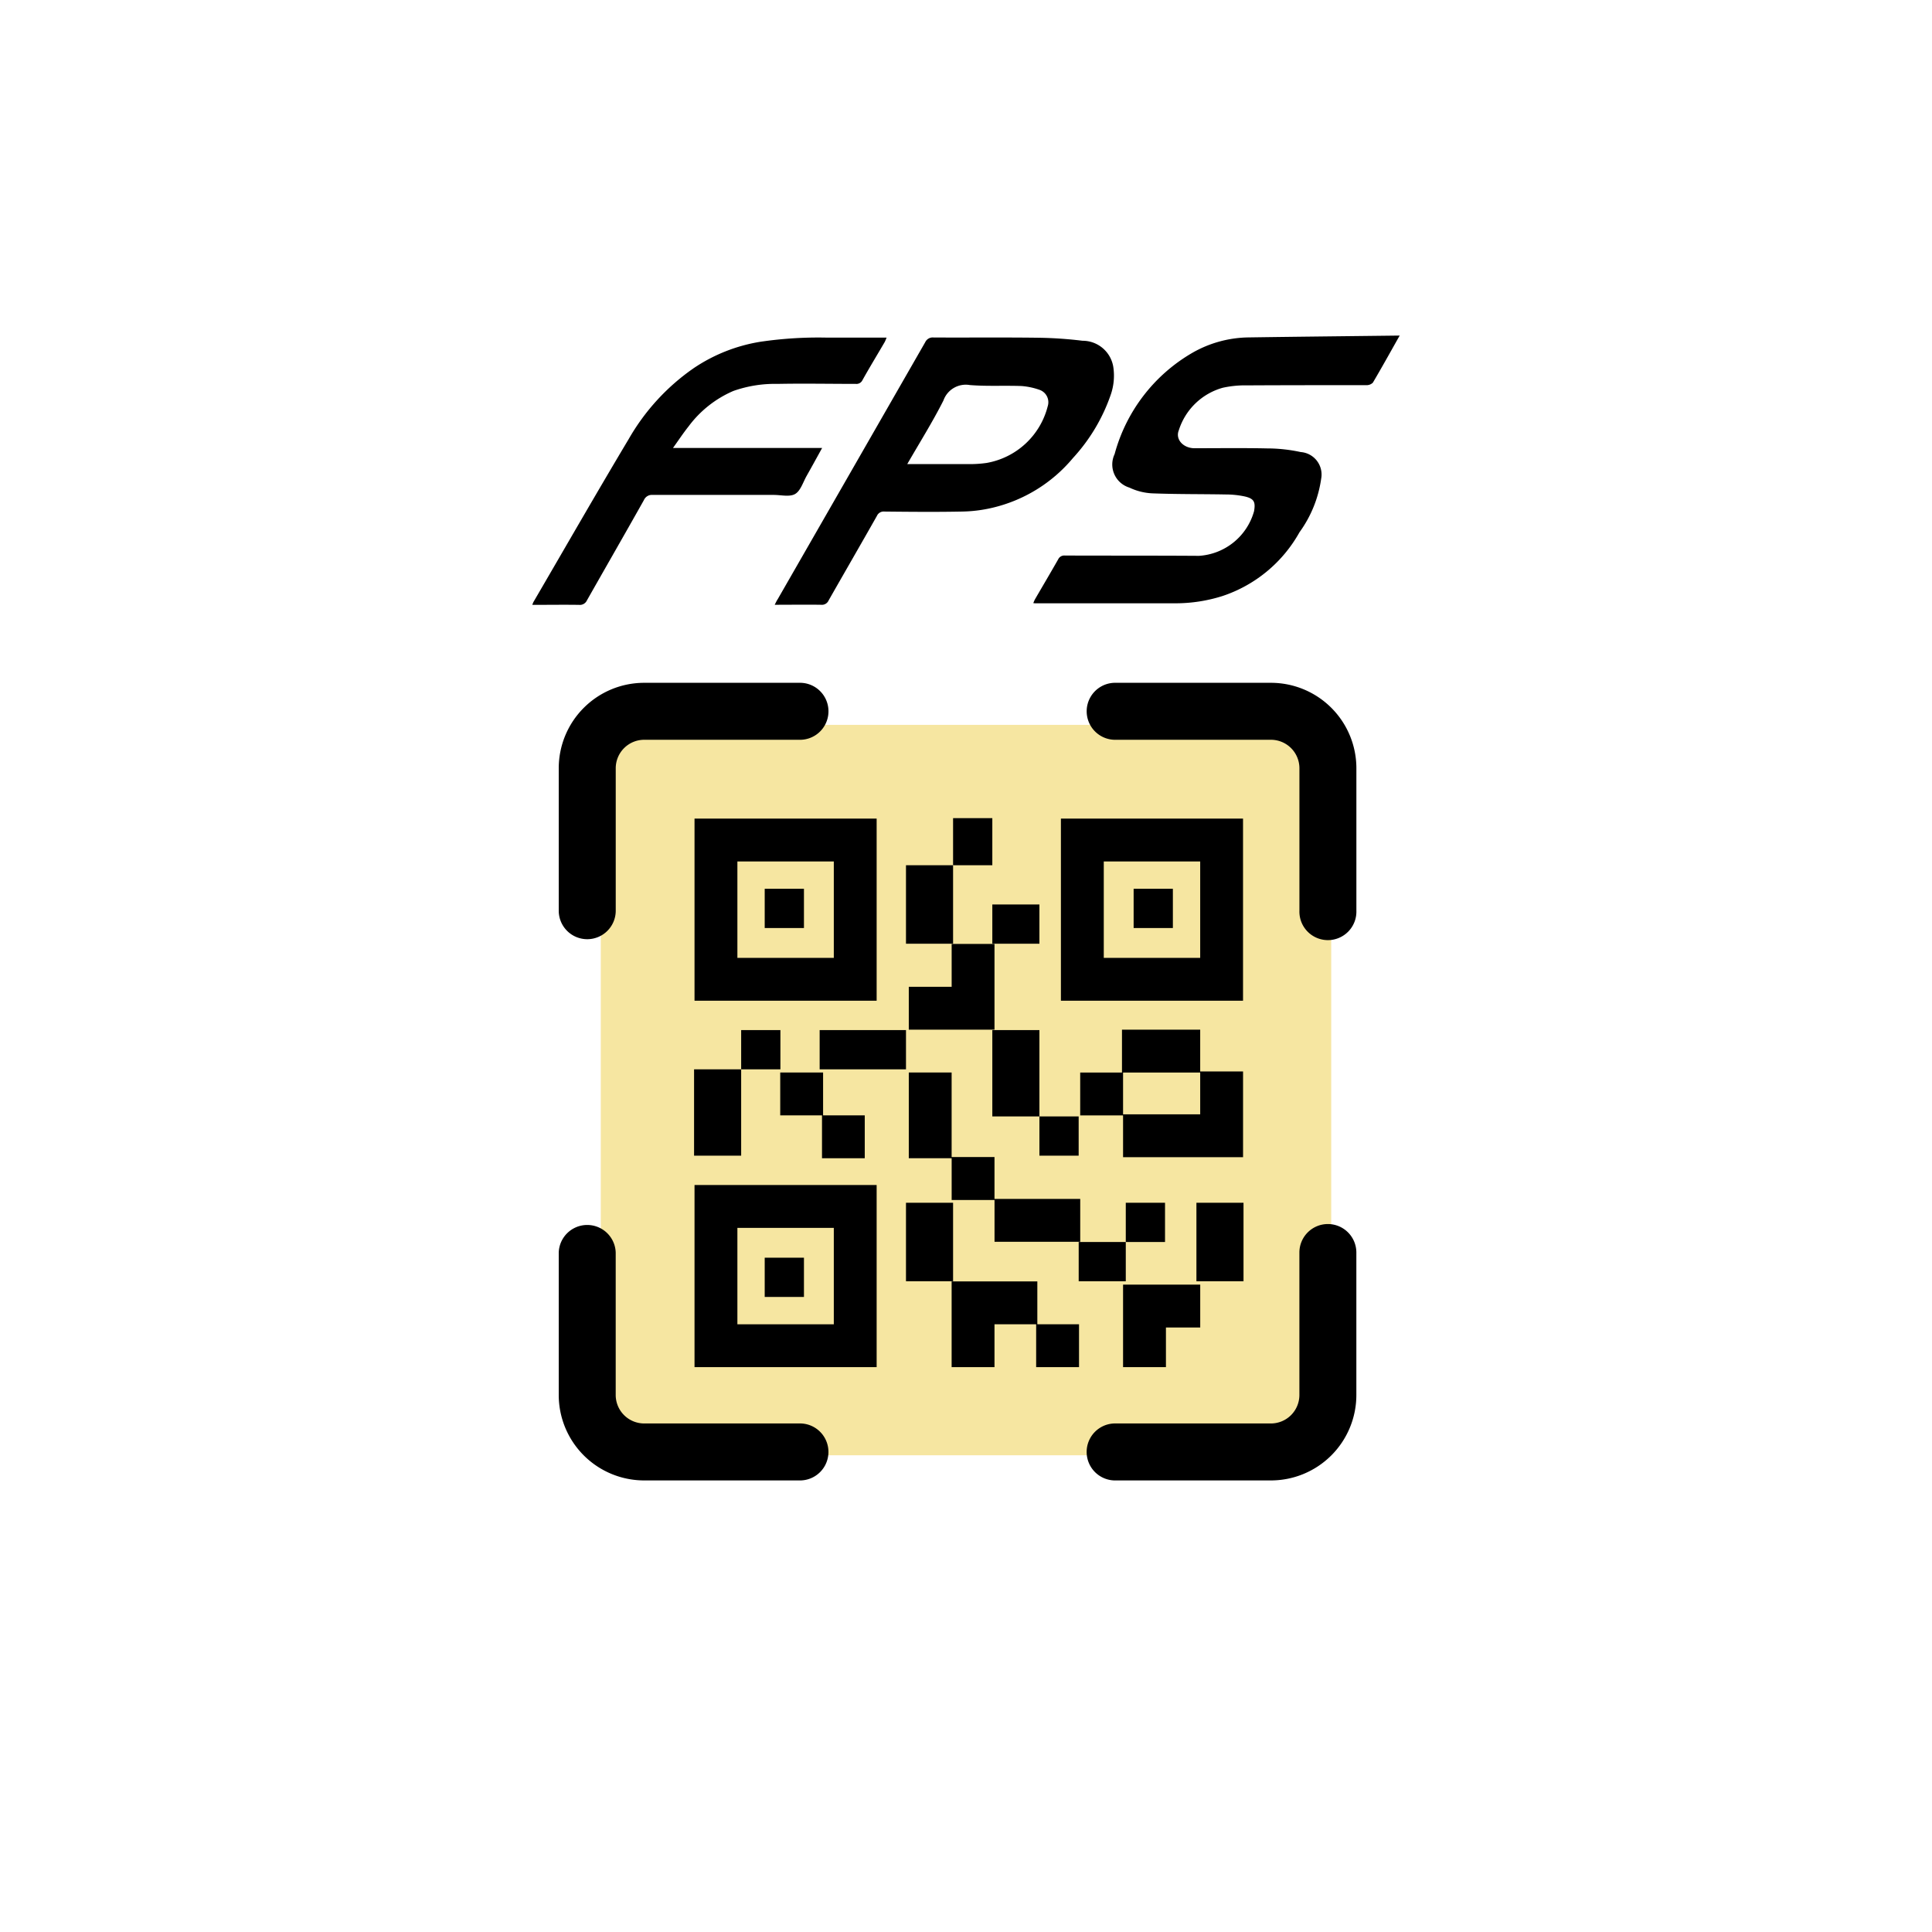
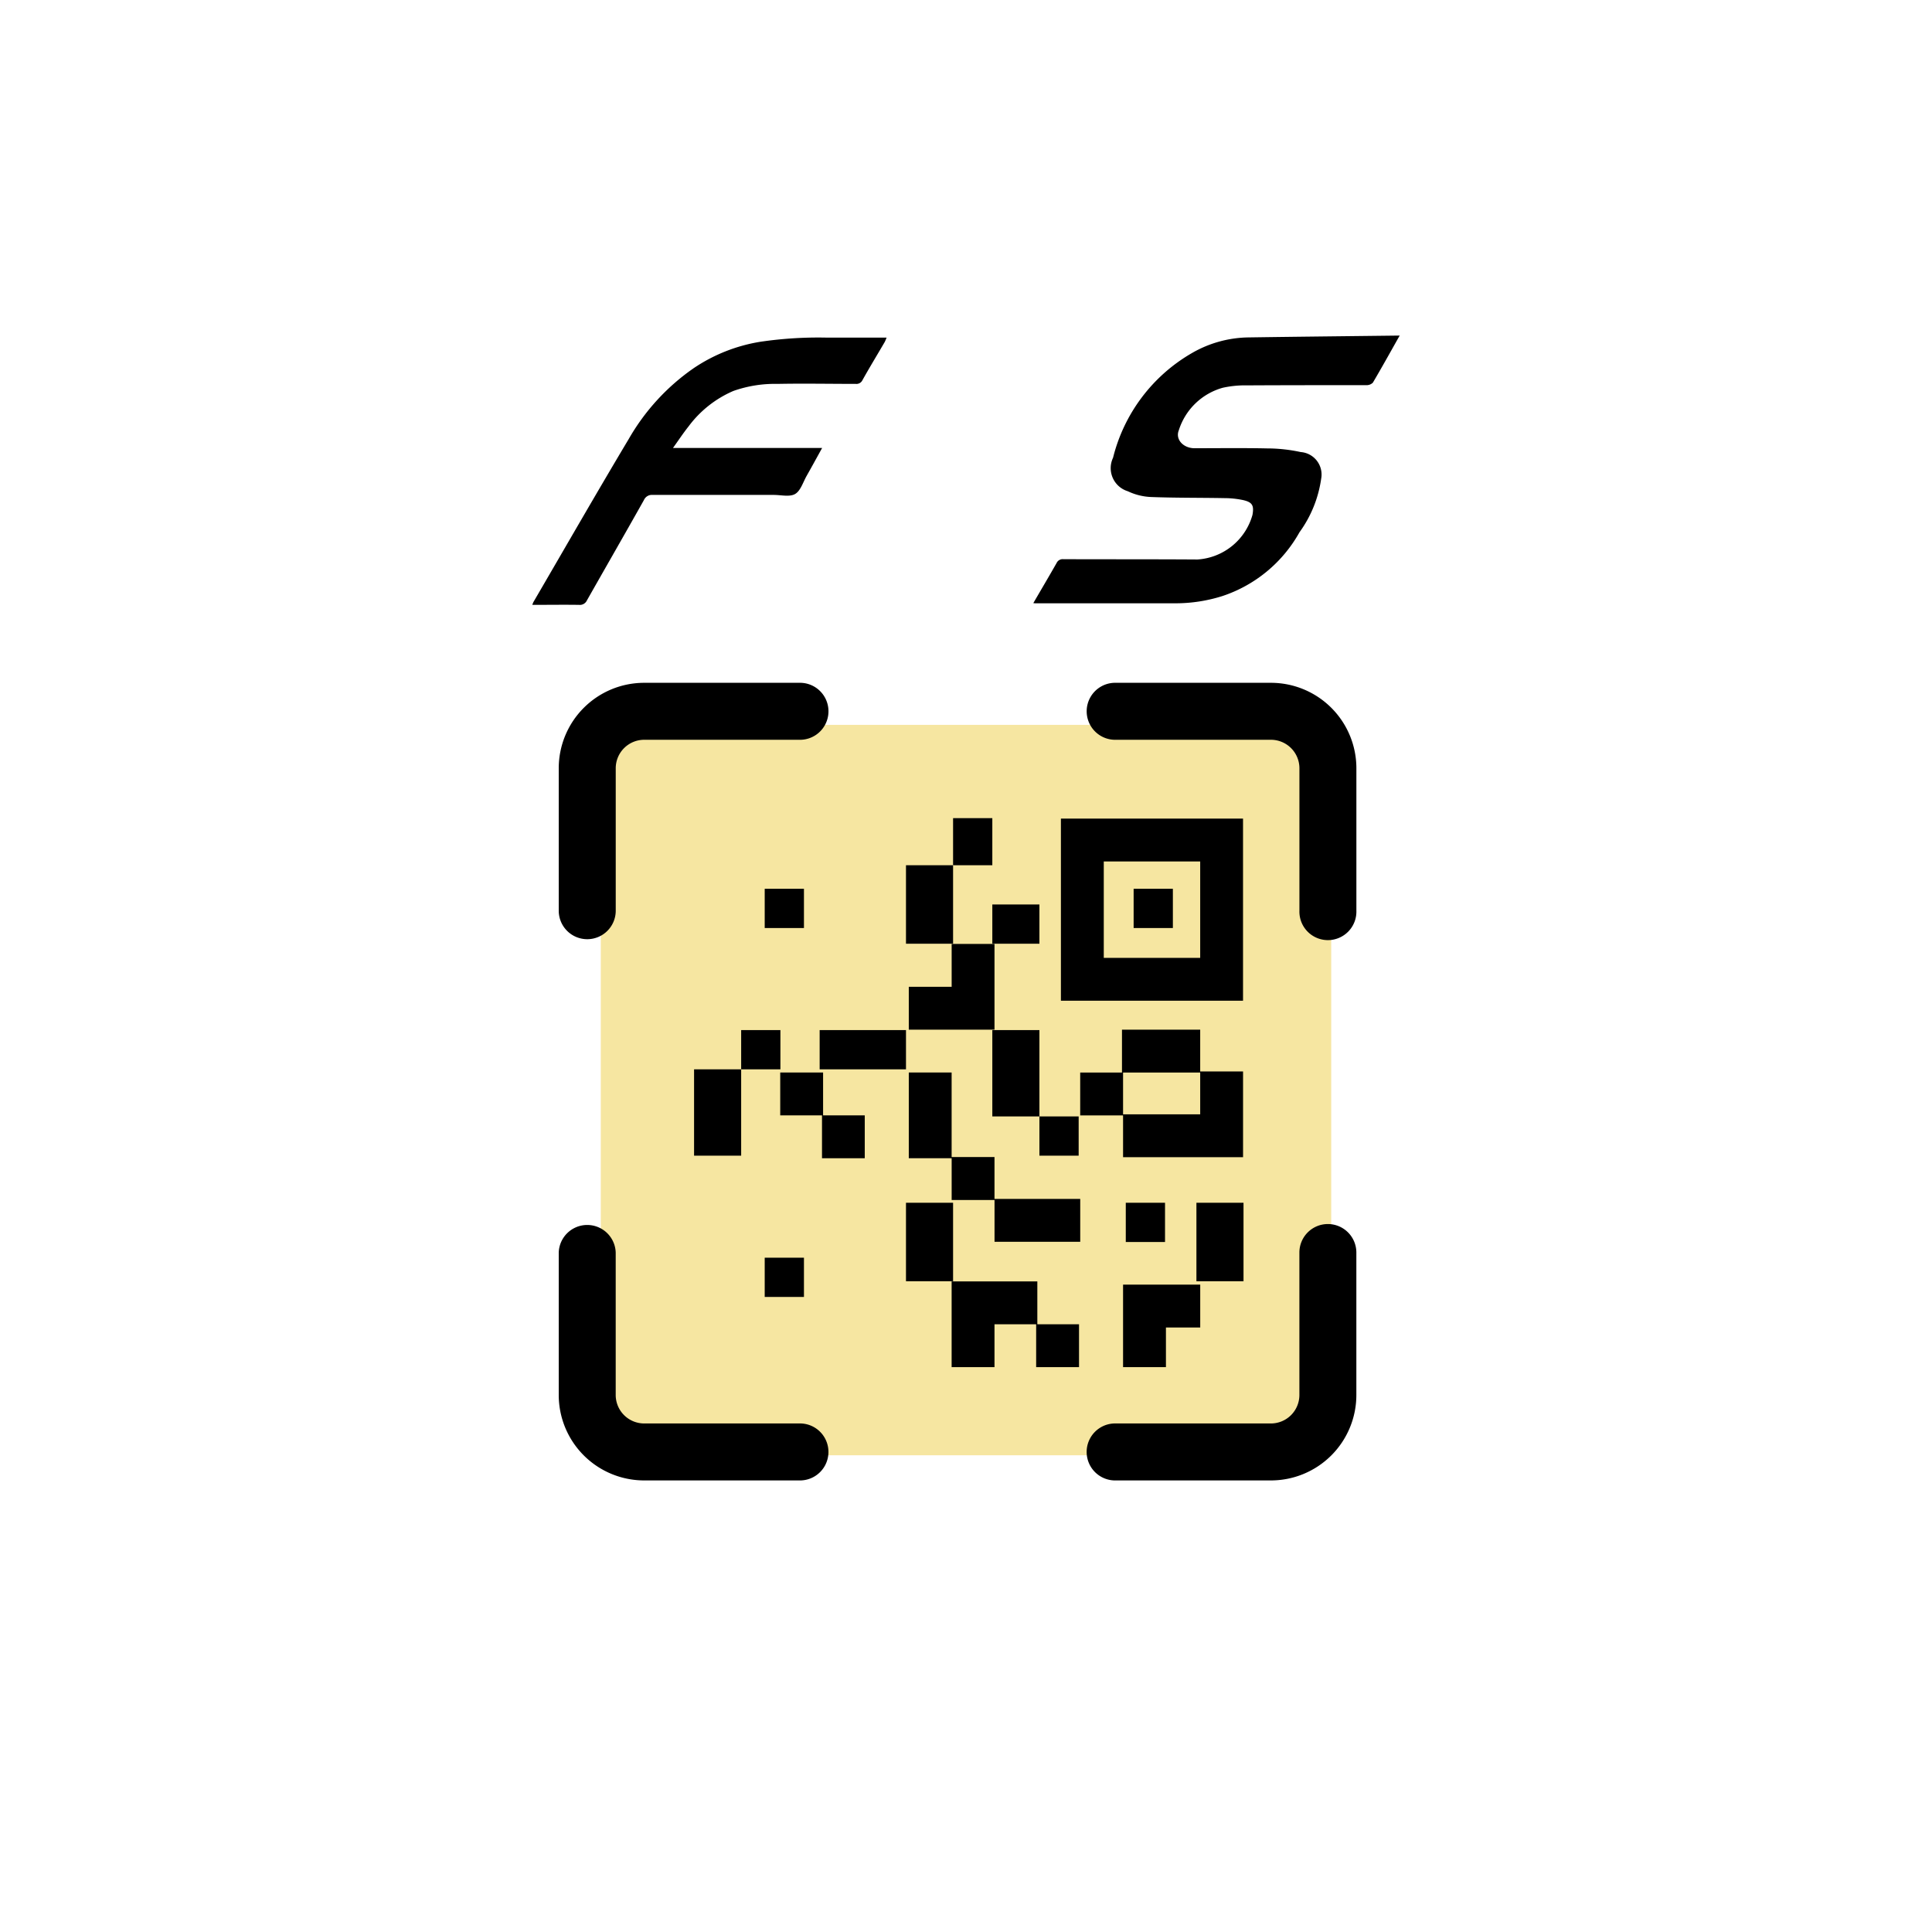
<svg xmlns="http://www.w3.org/2000/svg" width="64" height="64" viewBox="0 0 64 64">
  <defs>
    <clipPath id="clip-path">
      <rect id="Rectangle_106" data-name="Rectangle 106" width="28.732" height="8.921" />
    </clipPath>
    <clipPath id="clip-fps2_1">
      <rect width="64" height="64" />
    </clipPath>
  </defs>
  <g id="fps2_1" data-name="fps2 – 1" clip-path="url(#clip-fps2_1)">
    <rect id="Rectangle_105" data-name="Rectangle 105" width="24.196" height="24.196" transform="translate(19.902 24.012)" fill="#f6e6a1" />
    <g id="Layer_2" data-name="Layer 2" transform="translate(18.509 22.619)">
      <path id="Path_138" data-name="Path 138" d="M2.944,10.493a.944.944,0,0,0,.944-.944V4.831a.944.944,0,0,1,.944-.944h5.19a.944.944,0,0,0,0-1.887H4.831A2.831,2.831,0,0,0,2,4.831V9.549a.944.944,0,0,0,.944.944Z" transform="translate(-2 -2)" />
      <path id="Path_139" data-name="Path 139" d="M26.634,2h-5.19a.944.944,0,0,0,0,1.887h5.19a.944.944,0,0,1,.944.944V9.549a.944.944,0,1,0,1.887,0V4.831A2.831,2.831,0,0,0,26.634,2Z" transform="translate(-3.042 -2)" />
      <path id="Path_140" data-name="Path 140" d="M28.521,21a.944.944,0,0,0-.944.944v4.718a.944.944,0,0,1-.944.944h-5.19a.944.944,0,0,0,0,1.887h5.19a2.831,2.831,0,0,0,2.831-2.831V21.944A.944.944,0,0,0,28.521,21Z" transform="translate(-3.042 -3.071)" />
      <path id="Path_141" data-name="Path 141" d="M10.021,27.606H4.831a.944.944,0,0,1-.944-.944V21.944a.944.944,0,0,0-1.887,0v4.718a2.831,2.831,0,0,0,2.831,2.831h5.19a.944.944,0,0,0,0-1.887Z" transform="translate(-2 -3.071)" />
    </g>
    <g id="qr-code_1_" data-name="qr-code (1)" transform="translate(22.992 27.102)">
      <g id="Group_108" data-name="Group 108" transform="translate(0.015 0.015)">
        <g id="Group_107" data-name="Group 107">
-           <path id="Path_142" data-name="Path 142" d="M0,0V6.033H6.033V0ZM4.614,4.614H1.42V1.42H4.614Z" />
-         </g>
+           </g>
      </g>
      <g id="Group_110" data-name="Group 110" transform="translate(2.34 2.34)">
        <g id="Group_109" data-name="Group 109" transform="translate(0 0)">
          <rect id="Rectangle_90" data-name="Rectangle 90" width="1.3" height="1.3" />
        </g>
      </g>
      <g id="Group_112" data-name="Group 112" transform="translate(12.152 0.015)">
        <g id="Group_111" data-name="Group 111">
          <path id="Path_143" data-name="Path 143" d="M342,0V6.033h6.033V0Zm4.614,4.614H343.42V1.42h3.194Z" transform="translate(-342)" />
        </g>
      </g>
      <g id="Group_114" data-name="Group 114" transform="translate(14.561 2.34)">
        <g id="Group_113" data-name="Group 113" transform="translate(0 0)">
          <rect id="Rectangle_91" data-name="Rectangle 91" width="1.3" height="1.3" />
        </g>
      </g>
      <g id="Group_116" data-name="Group 116" transform="translate(0.015 12.153)">
        <g id="Group_115" data-name="Group 115">
-           <path id="Path_144" data-name="Path 144" d="M0,342v6.033H6.033V342Zm4.614,4.614H1.42V343.42H4.614Z" transform="translate(0 -342)" />
-         </g>
+           </g>
      </g>
      <g id="Group_118" data-name="Group 118" transform="translate(2.34 14.561)">
        <g id="Group_117" data-name="Group 117" transform="translate(0 0)">
          <rect id="Rectangle_92" data-name="Rectangle 92" width="1.3" height="1.3" />
        </g>
      </g>
      <g id="Group_120" data-name="Group 120" transform="translate(1.56 7.021)">
        <g id="Group_119" data-name="Group 119" transform="translate(0 0)">
          <rect id="Rectangle_93" data-name="Rectangle 93" width="1.3" height="1.3" />
        </g>
      </g>
      <g id="Group_122" data-name="Group 122" transform="translate(2.854 8.426)">
        <g id="Group_121" data-name="Group 121">
          <path id="Path_145" data-name="Path 145" d="M81.42,238.42V237H80v1.42h1.384v1.42H82.8v-1.42Z" transform="translate(-80 -237)" />
        </g>
      </g>
      <g id="Group_124" data-name="Group 124" transform="translate(9.88 2.86)">
        <g id="Group_123" data-name="Group 123" transform="translate(0 0)">
          <rect id="Rectangle_94" data-name="Rectangle 94" width="1.56" height="1.3" />
        </g>
      </g>
      <g id="Group_126" data-name="Group 126" transform="translate(7.02 1.56)">
        <g id="Group_125" data-name="Group 125" transform="translate(0 0)">
          <rect id="Rectangle_95" data-name="Rectangle 95" width="1.56" height="2.6" />
        </g>
      </g>
      <g id="Group_128" data-name="Group 128" transform="translate(8.58 0)">
        <g id="Group_127" data-name="Group 127" transform="translate(0 0)">
          <rect id="Rectangle_96" data-name="Rectangle 96" width="1.3" height="1.56" />
        </g>
      </g>
      <g id="Group_130" data-name="Group 130" transform="translate(7.113 4.167)">
        <g id="Group_129" data-name="Group 129">
          <path id="Path_146" data-name="Path 146" d="M201.42,117v1.42H200v1.42h2.839V117Z" transform="translate(-200 -117)" />
        </g>
      </g>
      <g id="Group_132" data-name="Group 132" transform="translate(7.113 8.426)">
        <g id="Group_131" data-name="Group 131">
          <path id="Path_147" data-name="Path 147" d="M202.839,241.188V239.8h-1.42V237H200v2.839h1.42v1.384h1.42v1.384h2.839v-1.42Z" transform="translate(-200 -237)" />
        </g>
      </g>
      <g id="Group_134" data-name="Group 134" transform="translate(9.88 7.021)">
        <g id="Group_133" data-name="Group 133" transform="translate(0 0)">
          <rect id="Rectangle_97" data-name="Rectangle 97" width="1.56" height="2.86" />
        </g>
      </g>
      <g id="Group_136" data-name="Group 136" transform="translate(12.791 7.007)">
        <g id="Group_135" data-name="Group 135">
          <path id="Path_148" data-name="Path 148" d="M363.975,198.384V197h-2.591v1.42H360v1.42h1.42v1.384h3.975v-2.839Zm0,1.42H361.42V198.42h2.555Z" transform="translate(-360 -197)" />
        </g>
      </g>
      <g id="Group_138" data-name="Group 138" transform="translate(16.641 12.741)">
        <g id="Group_137" data-name="Group 137" transform="translate(0 0)">
          <rect id="Rectangle_98" data-name="Rectangle 98" width="1.56" height="2.6" />
        </g>
      </g>
      <g id="Group_140" data-name="Group 140" transform="translate(11.44 9.881)">
        <g id="Group_139" data-name="Group 139" transform="translate(0 0)">
          <rect id="Rectangle_99" data-name="Rectangle 99" width="1.3" height="1.3" />
        </g>
      </g>
      <g id="Group_142" data-name="Group 142" transform="translate(12.741 14.041)">
        <g id="Group_141" data-name="Group 141" transform="translate(0 0)">
-           <rect id="Rectangle_100" data-name="Rectangle 100" width="1.56" height="1.3" />
-         </g>
+           </g>
      </g>
      <g id="Group_144" data-name="Group 144" transform="translate(14.301 12.741)">
        <g id="Group_143" data-name="Group 143" transform="translate(0 0)">
          <rect id="Rectangle_101" data-name="Rectangle 101" width="1.3" height="1.3" />
        </g>
      </g>
      <g id="Group_146" data-name="Group 146" transform="translate(14.211 15.453)">
        <g id="Group_145" data-name="Group 145">
          <path id="Path_149" data-name="Path 149" d="M400,435v2.733h1.42V436.42h1.136V435Z" transform="translate(-400 -435)" />
        </g>
      </g>
      <g id="Group_148" data-name="Group 148" transform="translate(7.02 12.741)">
        <g id="Group_147" data-name="Group 147" transform="translate(0 0)">
          <rect id="Rectangle_102" data-name="Rectangle 102" width="1.56" height="2.6" />
        </g>
      </g>
      <g id="Group_150" data-name="Group 150" transform="translate(8.532 15.347)">
        <g id="Group_149" data-name="Group 149">
          <path id="Path_150" data-name="Path 150" d="M242.839,433.42V432H240v2.839h1.42v-1.42H242.8v1.42h1.42v-1.42Z" transform="translate(-240 -432)" />
        </g>
      </g>
      <g id="Group_152" data-name="Group 152" transform="translate(4.16 7.021)">
        <g id="Group_151" data-name="Group 151" transform="translate(0 0)">
          <rect id="Rectangle_103" data-name="Rectangle 103" width="2.86" height="1.3" />
        </g>
      </g>
      <g id="Group_154" data-name="Group 154" transform="translate(0 8.321)">
        <g id="Group_153" data-name="Group 153" transform="translate(0 0)">
          <rect id="Rectangle_104" data-name="Rectangle 104" width="1.56" height="2.86" />
        </g>
      </g>
    </g>
    <g id="Group_156" data-name="Group 156" transform="translate(17.634 11.116)">
      <g id="Group_155" data-name="Group 155" transform="translate(0 0)" clip-path="url(#clip-path)">
-         <path id="Path_151" data-name="Path 151" d="M454.649,0c-.314.555-.594,1.062-.889,1.561a.291.291,0,0,1-.218.083c-1.312,0-2.625,0-3.938.007a3.447,3.447,0,0,0-.817.079,2.128,2.128,0,0,0-1.457,1.413c-.119.3.153.59.521.59.8,0,1.6-.011,2.4.006a5.331,5.331,0,0,1,1.119.121.746.746,0,0,1,.678.88,3.962,3.962,0,0,1-.719,1.777,4.571,4.571,0,0,1-2.55,2.112,5.147,5.147,0,0,1-1.544.241H442.6c-.024,0-.048,0-.088-.006a1.1,1.1,0,0,1,.052-.121c.257-.443.518-.883.771-1.328a.221.221,0,0,1,.222-.127c1.481.005,2.962,0,4.443.01a2.027,2.027,0,0,0,1.824-1.478c.054-.307,0-.418-.306-.489a3.03,3.03,0,0,0-.625-.066c-.812-.015-1.625-.006-2.436-.037a1.985,1.985,0,0,1-.763-.191.8.8,0,0,1-.489-1.109A5.548,5.548,0,0,1,447.766.581,3.843,3.843,0,0,1,449.6.063c1.666-.025,3.333-.041,5.044-.062" transform="translate(-425.916 -0.001)" />
-         <path id="Path_152" data-name="Path 152" d="M214.04,10.56c.04-.079.065-.134.1-.186q2.444-4.255,4.885-8.51a.275.275,0,0,1,.28-.158c1.15.006,2.3-.007,3.451.008a13.522,13.522,0,0,1,1.481.1,1.03,1.03,0,0,1,1.019.864,1.939,1.939,0,0,1-.074.894,5.96,5.96,0,0,1-1.26,2.125,4.947,4.947,0,0,1-2.673,1.65,4.706,4.706,0,0,1-1.006.125c-.856.017-1.713.009-2.569,0a.244.244,0,0,0-.248.144c-.529.934-1.067,1.864-1.6,2.8a.243.243,0,0,1-.249.144c-.5-.008-1.007,0-1.536,0M218.426,5.9c.734,0,1.432,0,2.131,0a3.973,3.973,0,0,0,.5-.038,2.539,2.539,0,0,0,2.027-1.878.435.435,0,0,0-.271-.544,2.308,2.308,0,0,0-.59-.126c-.574-.022-1.151.014-1.721-.033a.785.785,0,0,0-.873.513c-.359.71-.784,1.387-1.2,2.109" transform="translate(-206.011 -1.642)" />
+         <path id="Path_151" data-name="Path 151" d="M454.649,0c-.314.555-.594,1.062-.889,1.561a.291.291,0,0,1-.218.083c-1.312,0-2.625,0-3.938.007a3.447,3.447,0,0,0-.817.079,2.128,2.128,0,0,0-1.457,1.413c-.119.3.153.59.521.59.8,0,1.6-.011,2.4.006a5.331,5.331,0,0,1,1.119.121.746.746,0,0,1,.678.88,3.962,3.962,0,0,1-.719,1.777,4.571,4.571,0,0,1-2.55,2.112,5.147,5.147,0,0,1-1.544.241H442.6c-.024,0-.048,0-.088-.006c.257-.443.518-.883.771-1.328a.221.221,0,0,1,.222-.127c1.481.005,2.962,0,4.443.01a2.027,2.027,0,0,0,1.824-1.478c.054-.307,0-.418-.306-.489a3.03,3.03,0,0,0-.625-.066c-.812-.015-1.625-.006-2.436-.037a1.985,1.985,0,0,1-.763-.191.8.8,0,0,1-.489-1.109A5.548,5.548,0,0,1,447.766.581,3.843,3.843,0,0,1,449.6.063c1.666-.025,3.333-.041,5.044-.062" transform="translate(-425.916 -0.001)" />
        <path id="Path_153" data-name="Path 153" d="M0,10.639a.859.859,0,0,1,.037-.092c1.05-1.8,2.087-3.61,3.157-5.4A7.225,7.225,0,0,1,5.328,2.813a5.518,5.518,0,0,1,2.229-.887,13.2,13.2,0,0,1,2.151-.138h2.027a1.324,1.324,0,0,1-.062.147c-.245.421-.5.838-.736,1.261a.219.219,0,0,1-.222.126c-.863,0-1.726-.017-2.588,0a4.129,4.129,0,0,0-1.47.235A3.641,3.641,0,0,0,5.176,4.73c-.174.218-.328.452-.517.715H9.6c-.182.328-.345.627-.513.924-.12.211-.2.495-.382.6S8.242,7,8,7c-1.338,0-2.675,0-4.013,0a.287.287,0,0,0-.291.172C3.073,8.28,2.438,9.384,1.81,10.491a.257.257,0,0,1-.263.151c-.506-.008-1.012,0-1.547,0" transform="translate(0 -1.721)" />
      </g>
    </g>
  </g>
</svg>